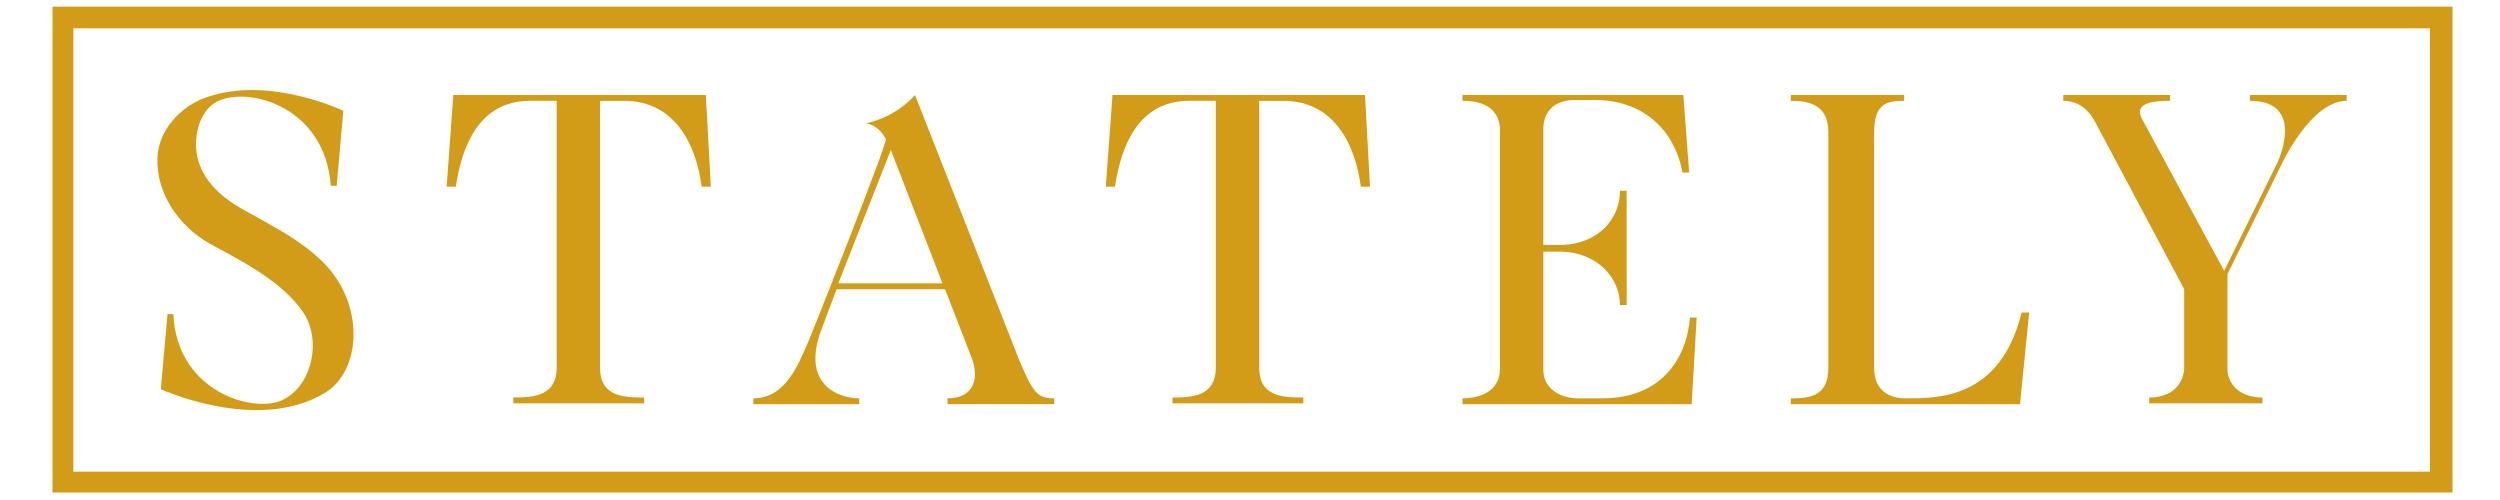
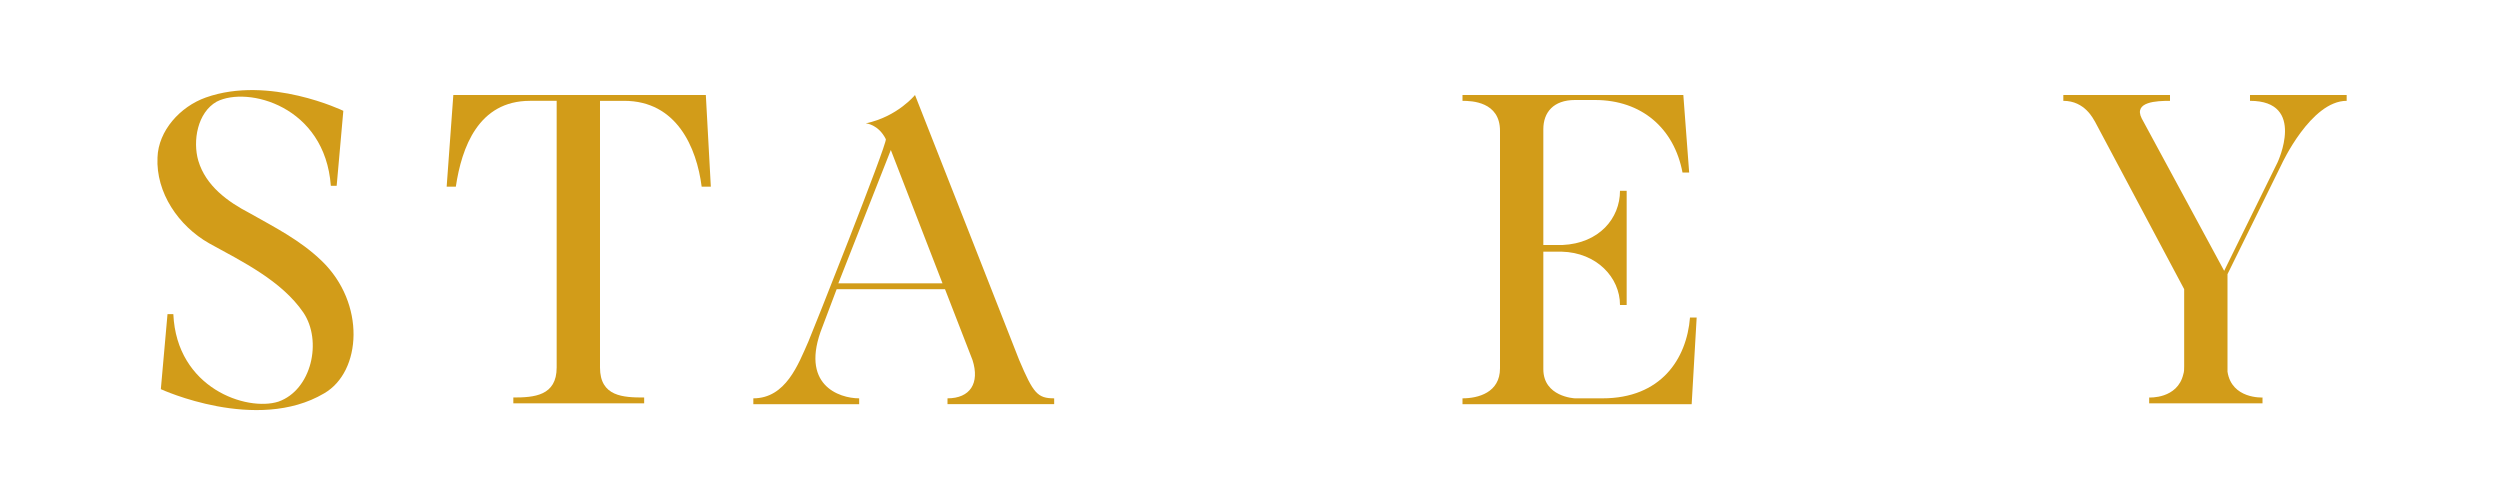
<svg xmlns="http://www.w3.org/2000/svg" version="1.1" id="Layer_1" x="0px" y="0px" viewBox="0 0 300 60" style="enable-background:new 0 0 300 60;" xml:space="preserve">
  <style type="text/css">
	.st0{fill:#D29C19;}
</style>
  <g>
-     <path class="st0" d="M6.3,0.8v58.3h288v-1.3v-57H6.3z M291.7,56.6H8.8V3.4h282.8V56.6z" />
    <g>
      <path class="st0" d="M38.9,47.2c-8.1,4.8-19.6-0.5-19.6-0.5l0.8-9h0.7c0.4,8.9,8.8,11.7,12.6,10.5c4-1.4,5.3-7.3,3-10.7    c-2.6-3.8-7.3-6.1-11.3-8.3c-3.7-2.1-6.4-6.1-6.2-10.3c0.1-3.2,2.7-6.1,5.8-7.2c7.6-2.7,16.5,1.6,16.5,1.6l-0.8,9h-0.7    c-0.7-9.6-10-12-13.7-10.1c-2.3,1.3-2.9,4.7-2.2,7.1c0.9,3,3.5,4.9,6.2,6.3c3,1.7,6,3.2,8.6,5.7C43.9,36.4,43.4,44.6,38.9,47.2z" />
      <path class="st0" d="M85.3,22.4h-1.1c-0.6-4.7-3-10.3-9.3-10.3h-2.9v32c0,3.5,2.8,3.6,5.3,3.6v0.7H61.6v-0.7    c2.5,0,5.2-0.2,5.2-3.6V12.1h-3.2c-6.2,0-8.2,5.6-8.9,10.3h-1.1l0.8-11h30.3L85.3,22.4z" />
      <path class="st0" d="M126.5,47.8v0.7h-12.8v-0.7c2.7,0,3.9-1.8,3-4.6l-3.3-8.5h-13l-1.7,4.5c-2.8,7,2,8.6,4.4,8.6v0.7H90.4v-0.7    c3.9,0,5.4-4.1,6.6-6.8c0.4-0.9,9.5-23.8,9.3-24.3c-0.9-1.8-2.4-1.9-2.4-1.9c3.8-0.8,5.9-3.4,5.9-3.4s12.4,31.5,12.5,31.8    C124,47.2,124.5,47.8,126.5,47.8z M113.1,34l-6.2-16l-6.3,16H113.1z" />
-       <path class="st0" d="M164.4,22.4h-1.1c-0.6-4.7-3-10.3-9.3-10.3h-2.9v32c0,3.5,2.8,3.6,5.3,3.6v0.7h-15.7v-0.7    c2.5,0,5.2-0.2,5.2-3.6V12.1h-3.2c-6.2,0-8.2,5.6-8.9,10.3h-1.1l0.8-11h30.3L164.4,22.4z" />
      <path class="st0" d="M203,48.5h-27.5v-0.7c1.9,0,4.5-0.7,4.5-3.6V15.7c0-3.5-3.4-3.6-4.5-3.6v-0.7H202l0.7,9.3h-0.8    c-1-5.3-4.9-8.7-10.5-8.7h-2.4c-2.6,0-3.8,1.5-3.8,3.5v13.9h2.3c4.4-0.2,6.9-3.2,6.9-6.5h0.8v13.7h-0.8c0-3.3-2.8-6.3-7-6.4h-2.2    v14.1c0,3.3,3.7,3.5,3.8,3.5h3.3c7,0,10.1-4.7,10.5-9.7h0.8L203,48.5z" />
-       <path class="st0" d="M243.5,37.5l-1.1,11h-27.5v-0.7c2,0,4.5-0.1,4.5-3.6V15.8c0-3.5-2.8-3.7-4.5-3.7v-0.7h13.6v0.7    c-2.1,0-3.6,0.3-3.6,3.8v28.3c0,2.7,1.9,3.6,3.7,3.6c3.8,0,11.4,0.2,14-10.3H243.5z" />
      <path class="st0" d="M281.6,11.4v0.7c-4.3,0-7.8,7.6-7.8,7.6l-6.5,13.2v11.7c0.5,3.3,4.2,3.1,4.2,3.1v0.7h-13.6v-0.7    c0,0,3.4,0.2,4.1-2.8c0.1-0.3,0.1-0.6,0.1-0.9v-9.3l-10.7-20.1c-0.2-0.3-1.2-2.5-3.8-2.5v-0.7h12.8v0.7c-1.6,0-4.4,0.1-3.4,2.1    l9.9,18.3l6.4-13c0,0,3.5-7.4-3.3-7.4v-0.7H281.6z" />
    </g>
  </g>
</svg>